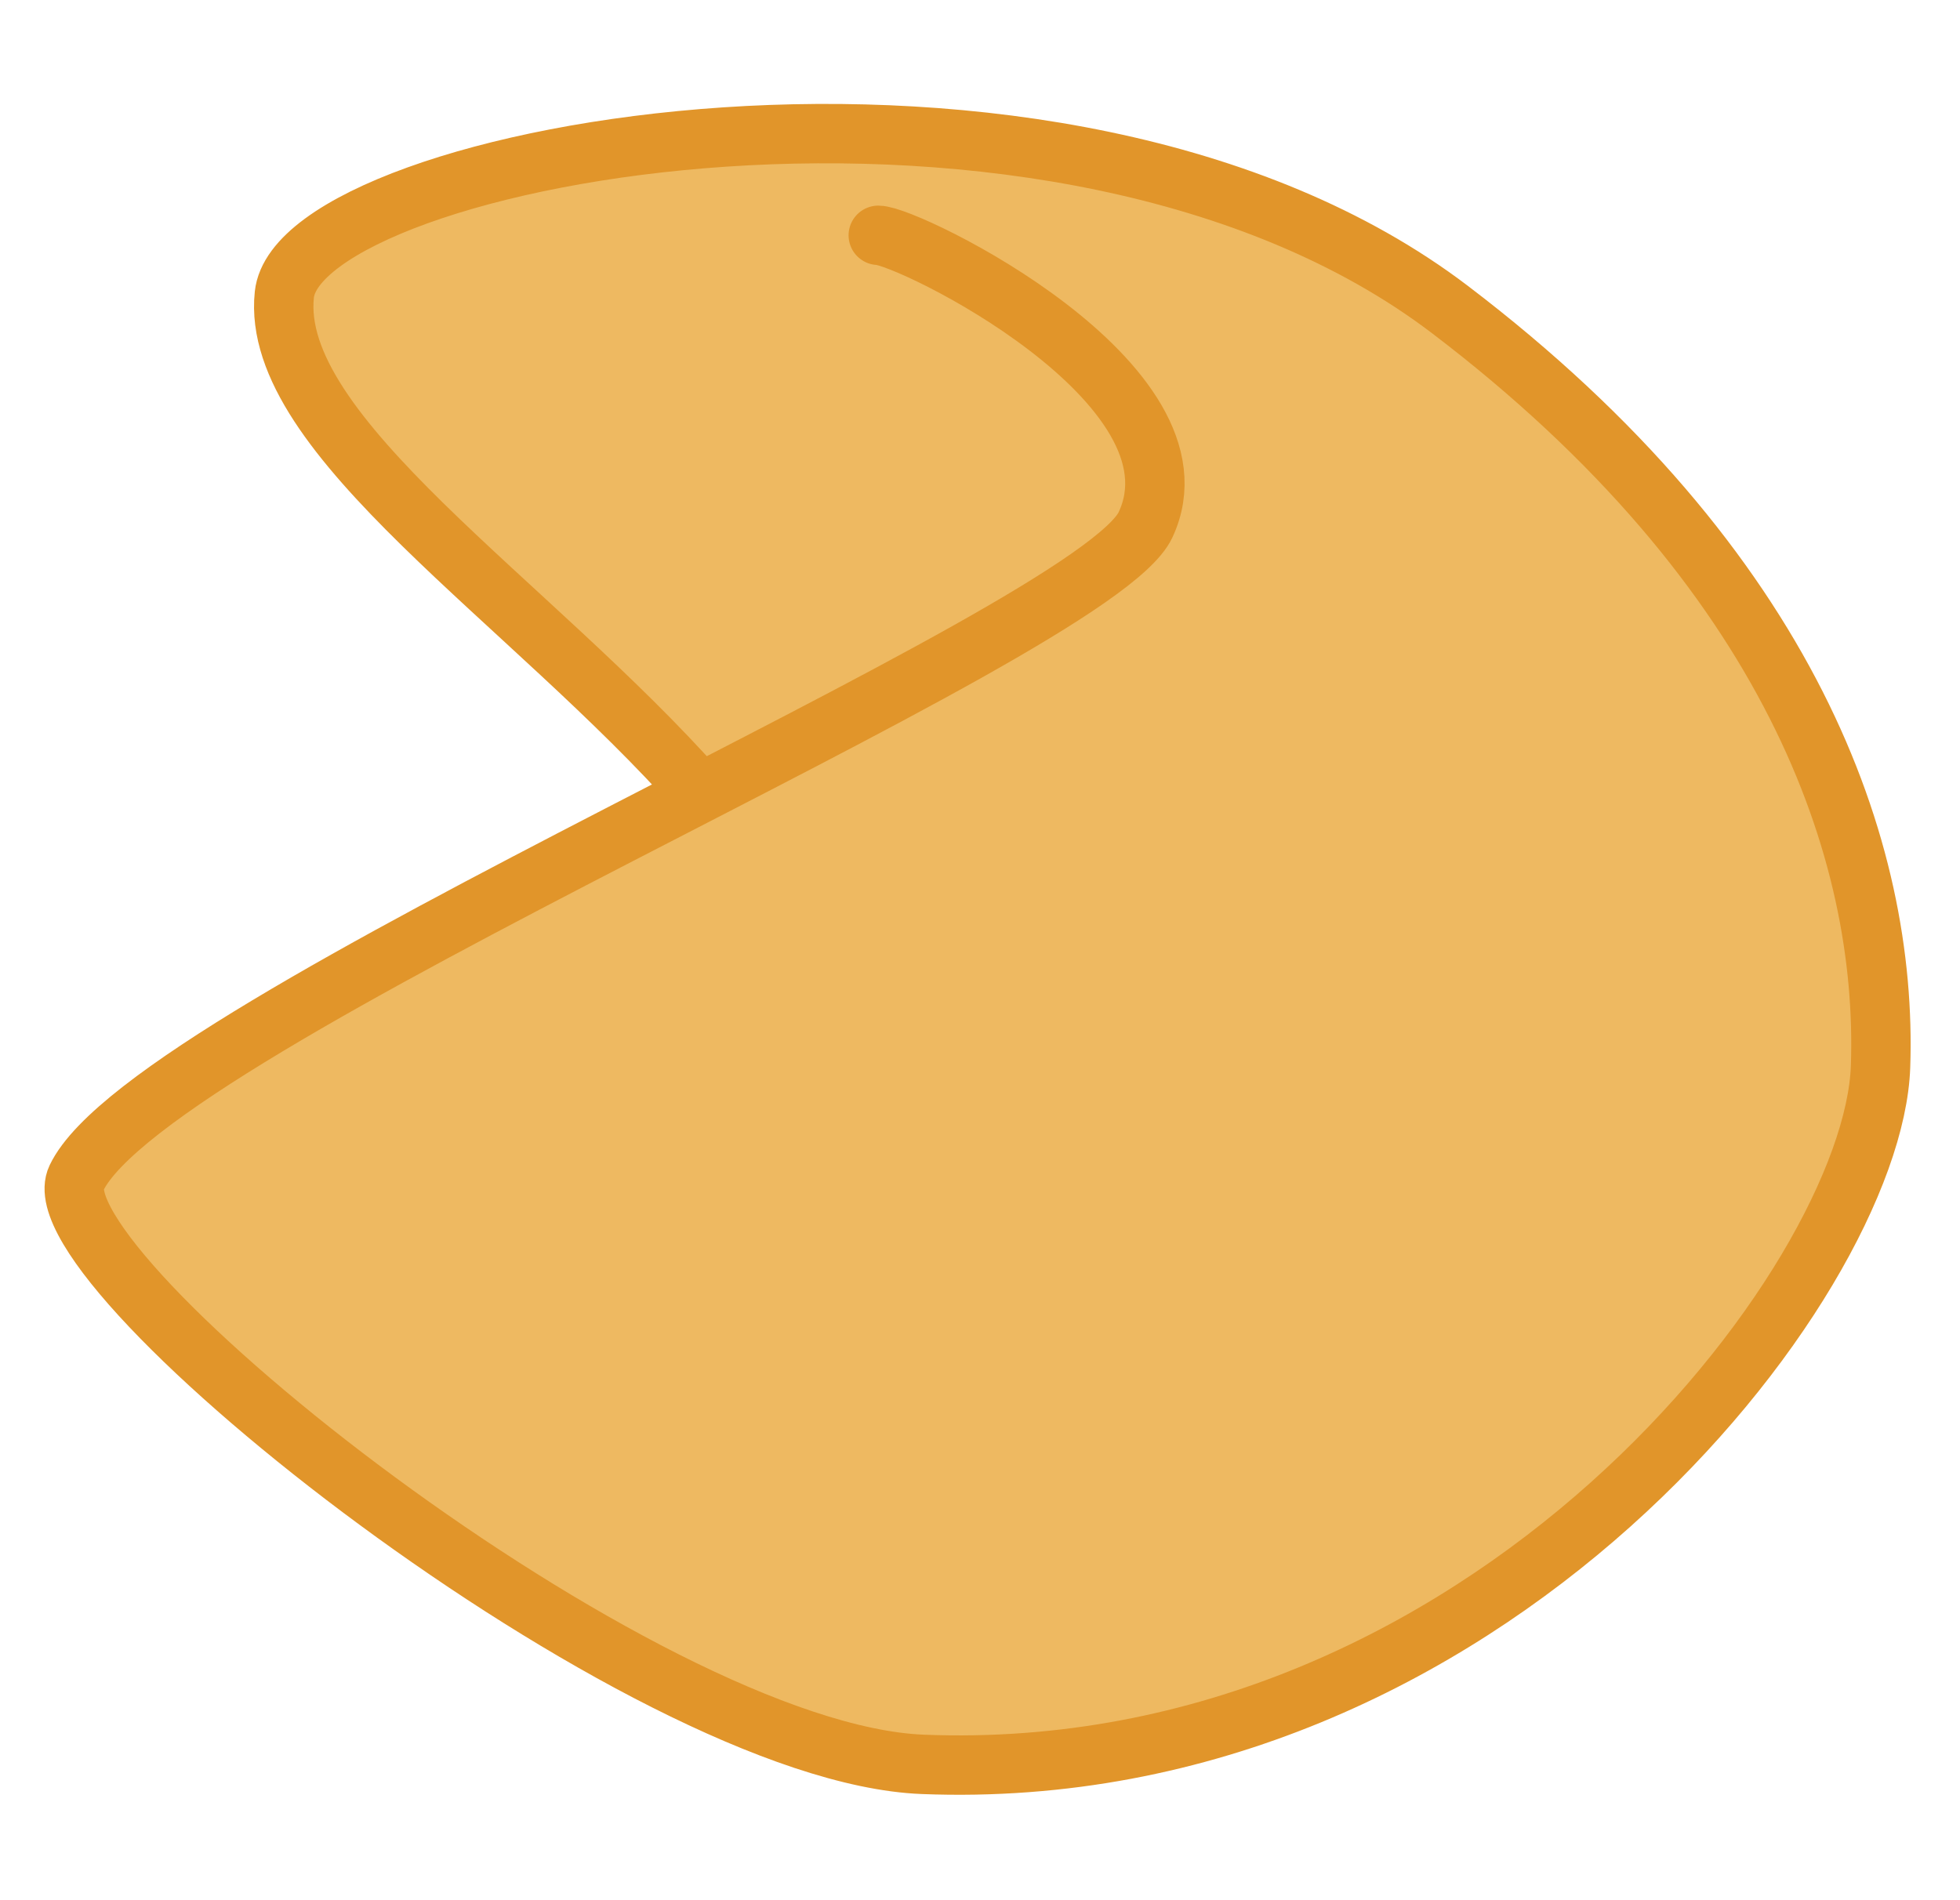
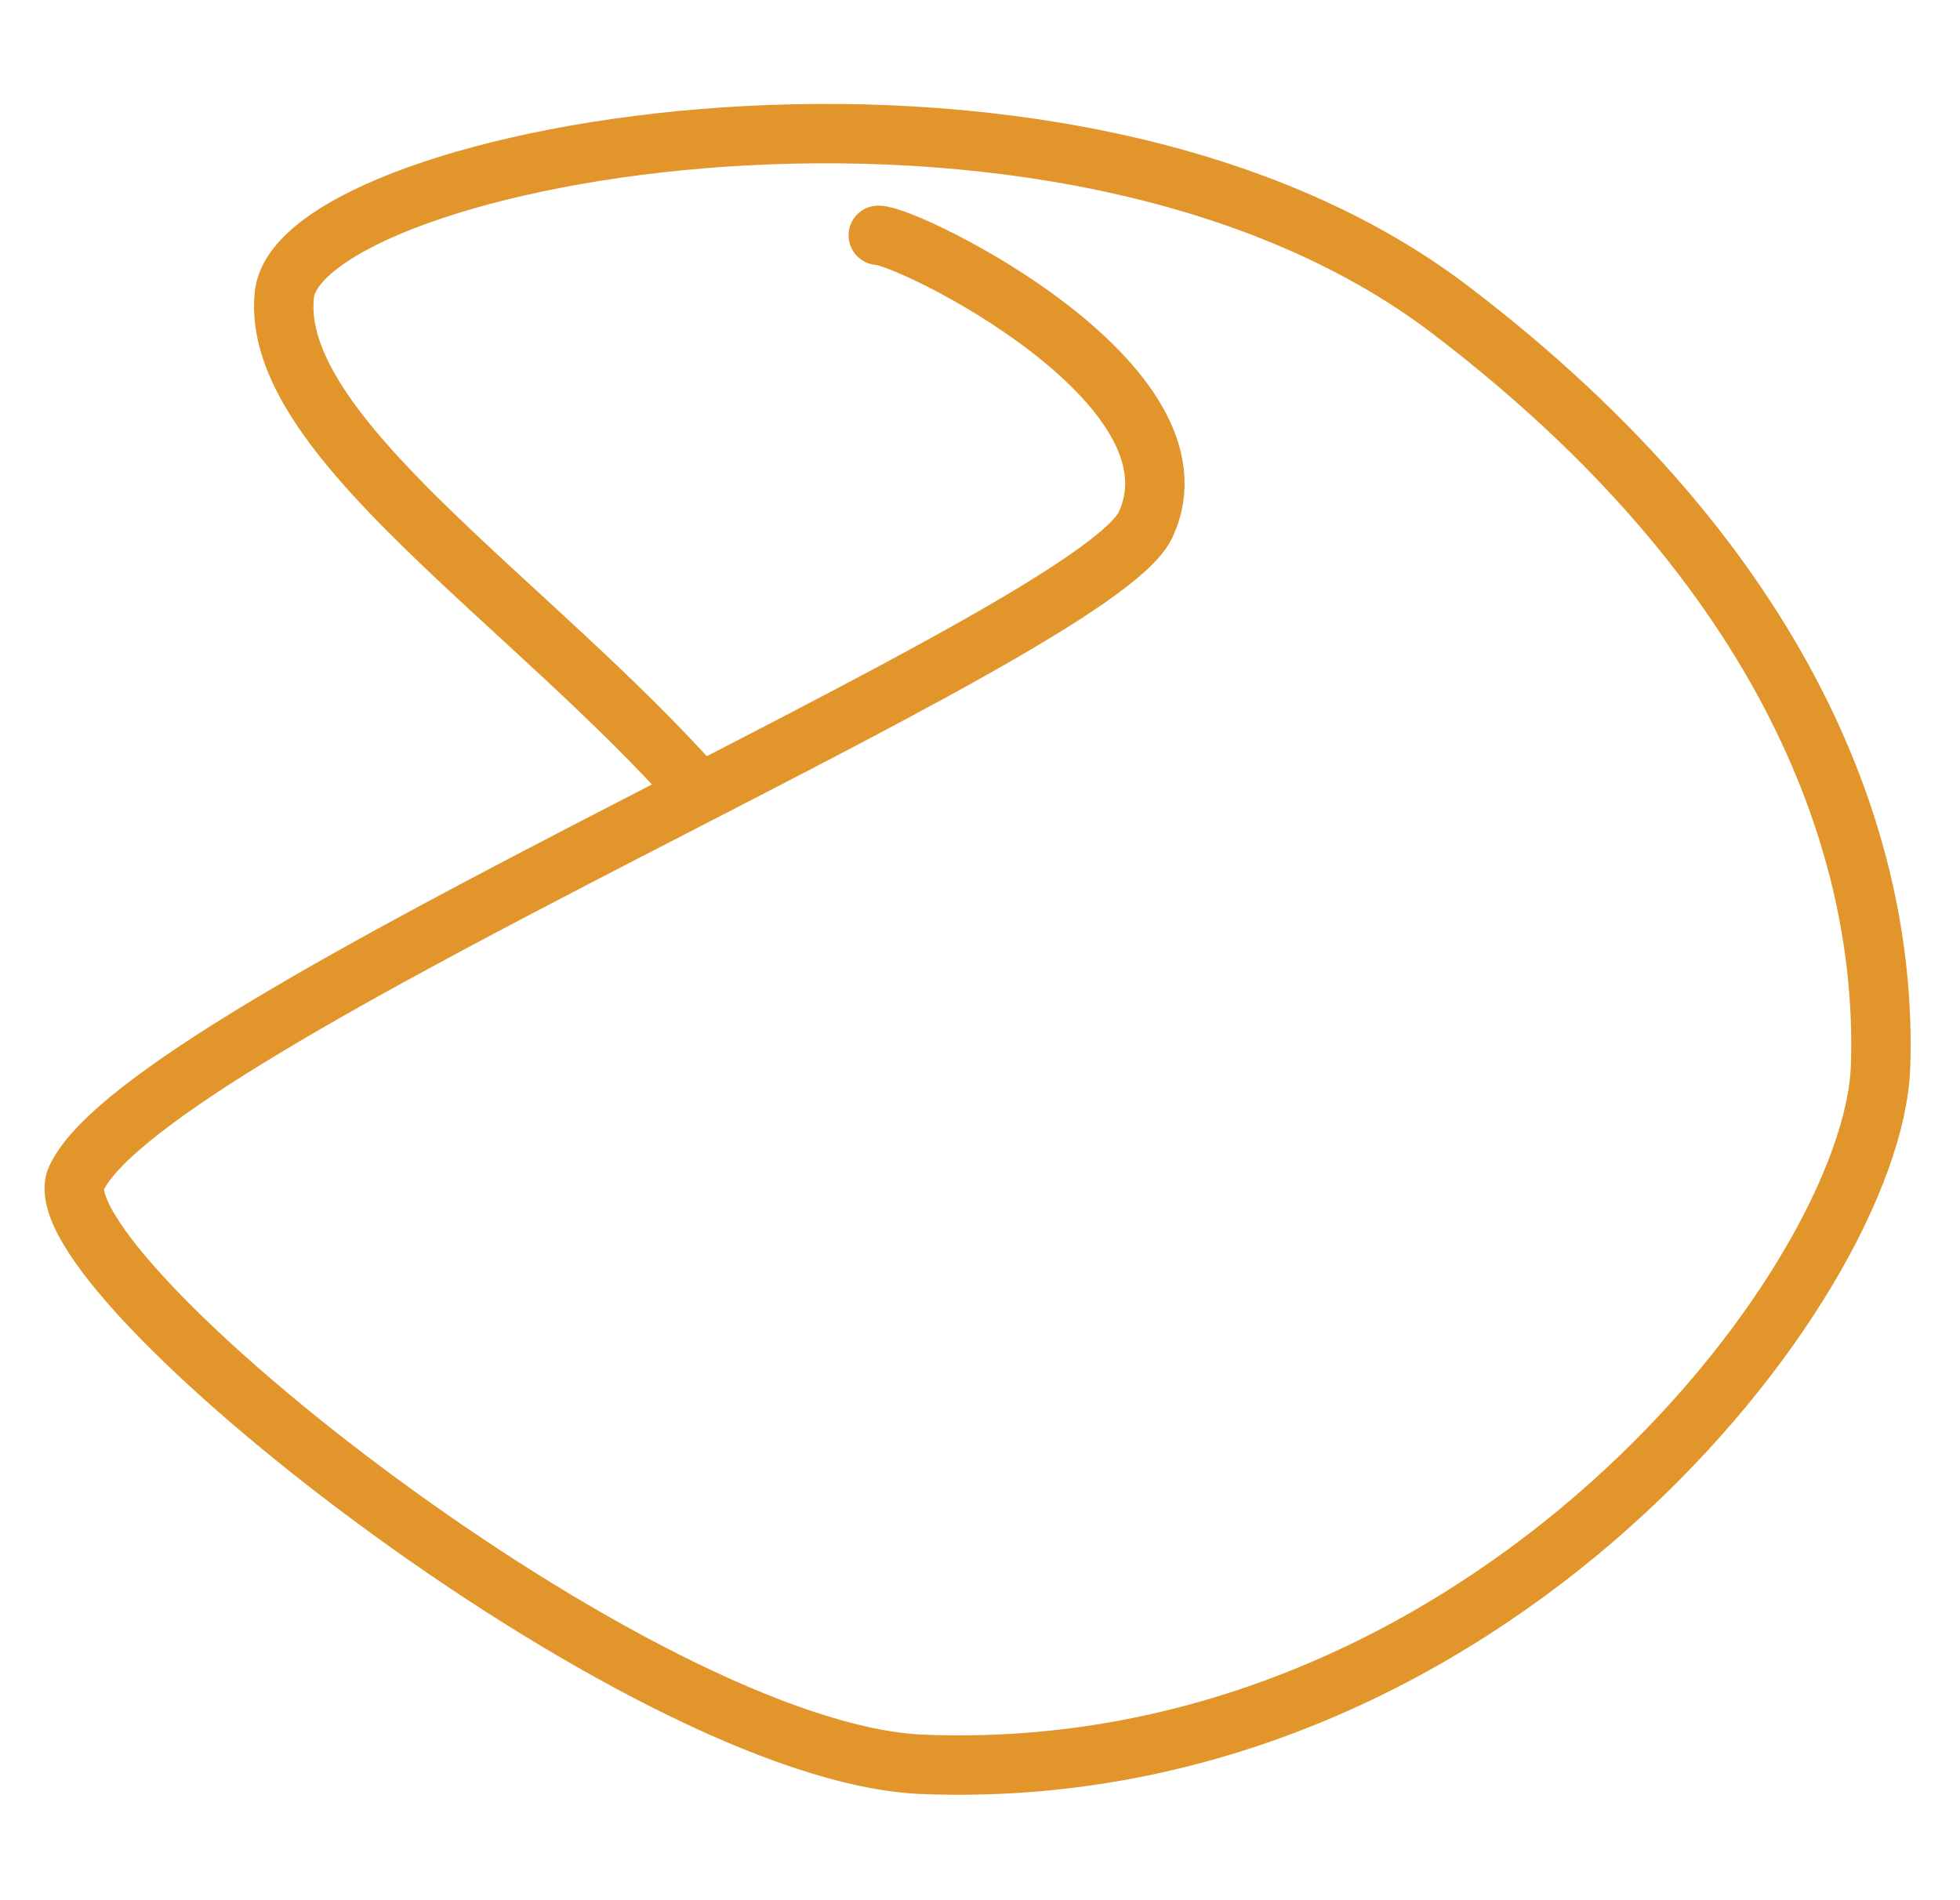
<svg xmlns="http://www.w3.org/2000/svg" width="132" height="128" viewBox="0 0 132 128" fill="none">
-   <path d="M19.149 19.85C20.149 10.351 71.148 0.687 97.649 20.851C120.649 38.35 127.149 57.351 126.649 71.851C126.149 86.351 100.149 120.351 62.149 118.851C43.148 118.101 2.225 85.49 5.149 79.351C7.96 73.447 28.413 63.082 47.148 53.422C35.648 40.421 18.149 29.349 19.149 19.85Z" fill="#EEB961" />
  <path d="M59.149 15.851C61.149 15.851 81.589 25.836 77.149 35.351C73.649 42.85 10.149 68.85 5.149 79.351C2.225 85.49 43.148 118.101 62.149 118.851C100.149 120.351 126.149 86.351 126.649 71.851C127.149 57.351 120.649 38.35 97.649 20.851C71.148 0.687 20.149 10.351 19.149 19.85C18.149 29.349 35.648 40.421 47.148 53.422" stroke="#E1952A" stroke-width="4" stroke-linecap="round" />
</svg>